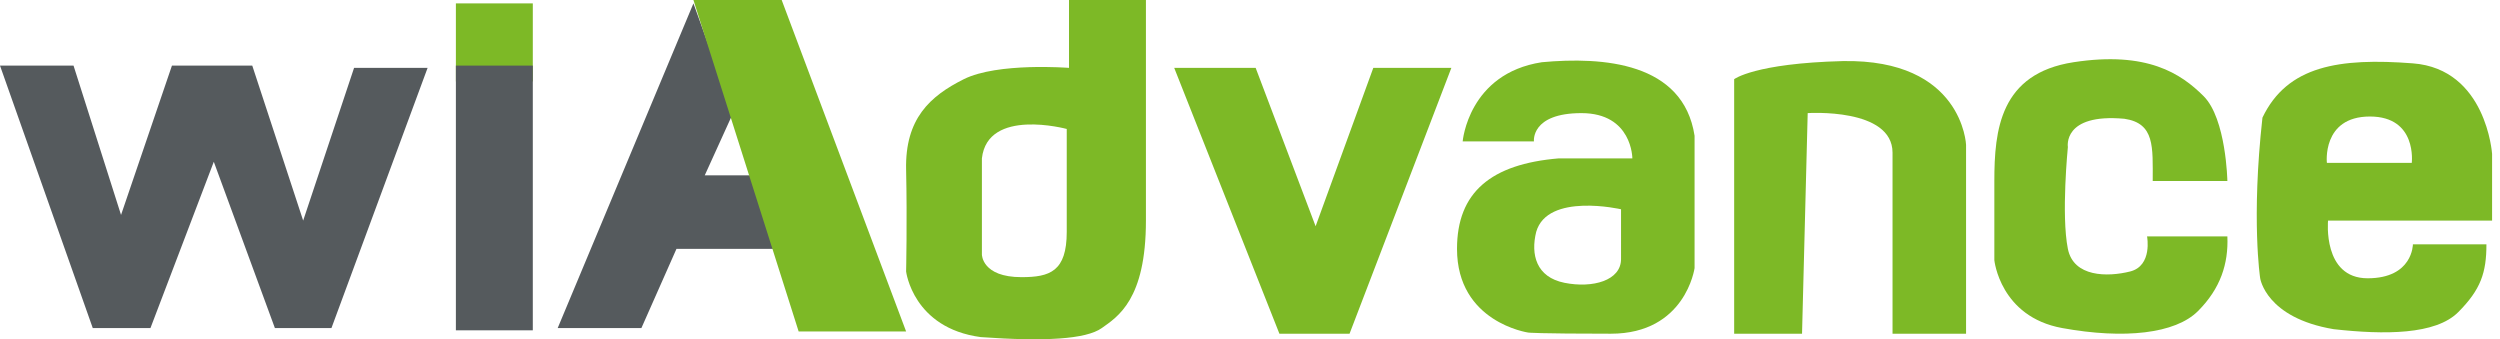
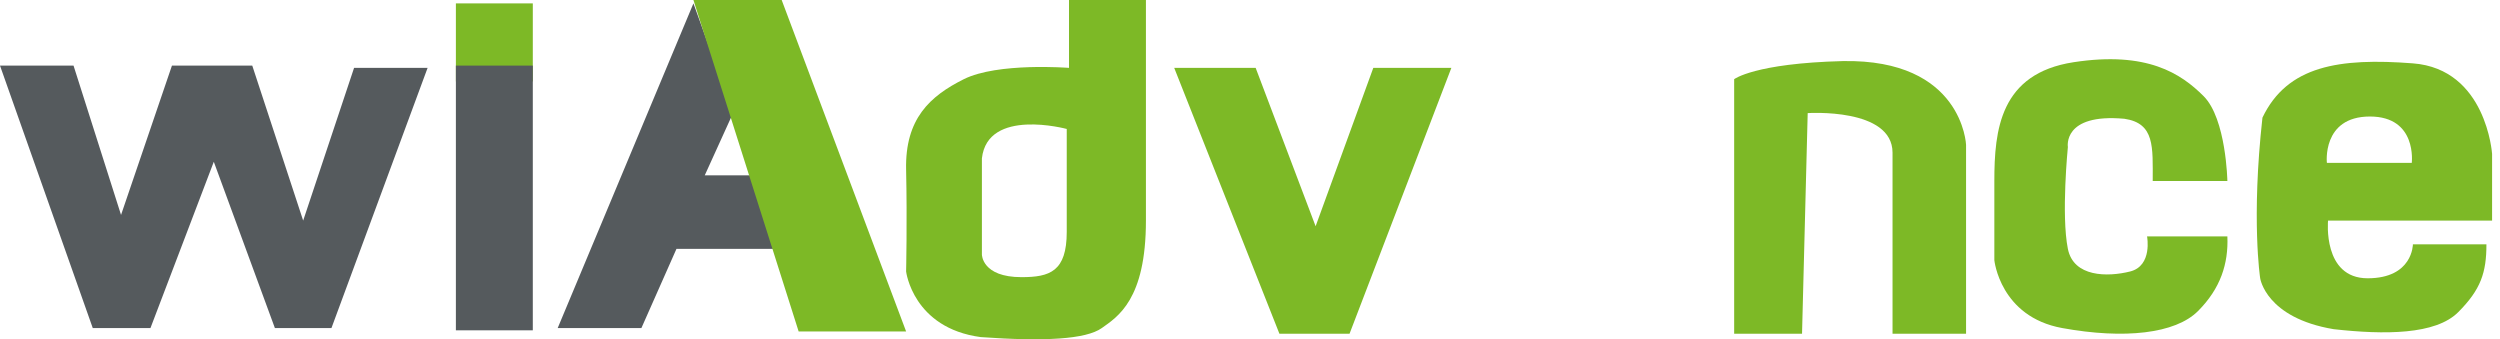
<svg xmlns="http://www.w3.org/2000/svg" version="1.1" id="圖層_1" x="0px" y="0px" viewBox="0 0 221 30" style="enable-background:new 0 0 221 30;" xml:space="preserve">
  <style type="text/css">
	.st0{fill:#555A5D;}
	.st1{fill:#7DB926;}
</style>
  <g>
    <polygon class="st0" points="15.2,5.8 10.7,19 6.5,5.8 0,5.8 8.2,29 13.3,29 18.9,14.3 24.3,29 29.3,29 37.8,6 31.3,6 26.8,19.5    22.3,5.8  " />
    <rect x="40.3" y="0.3" class="st1" width="6.8" height="6.9" />
    <rect x="40.3" y="5.8" class="st0" width="6.8" height="23.4" />
    <polygon class="st0" points="49.3,29 56.7,29 59.8,22 69.3,22 66.8,15.5 62.3,15.5 64.8,10 61.3,0.3  " />
    <polygon class="st1" points="61.3,0 70.6,29.3 80.1,29.3 69.1,0  " />
    <path class="st1" d="M94.5,0v6c0,0-6.3-0.5-9.3,1c-3,1.5-5.2,3.5-5.1,8c0.1,4.5,0,9,0,9s0.6,5,6.6,5.8C92.3,30.2,96,30,97.4,29   c1.4-1,3.9-2.5,3.9-9.5V0H94.5z M94.3,20.5c0,3.5-1.5,4-4,4c-3.5,0-3.5-2-3.5-2V14c0.5-4.5,7.5-2.6,7.5-2.6V20.5z" />
    <polygon class="st1" points="103.8,6 111,6 116.3,20 121.4,6 128.3,6 119.3,29.5 113.1,29.5  " />
-     <path class="st1" d="M136.3,5.5c-6.5,1-7,7-7,7h6.3c0,0-0.3-2.5,4.2-2.5s4.5,4,4.5,4h-6.5c-6,0.5-9,3-9,8c0,6.5,6.3,7.4,6.3,7.4   s0.7,0.1,7.3,0.1c6.6,0,7.4-5.8,7.4-5.8V12C148.8,5.5,141.7,5,136.3,5.5 M143.3,22.9c0,1.9-2.5,2.6-5,2.1c-2.5-0.5-3-2.5-2.5-4.5   c1-3.5,7.5-2,7.5-2V22.9z" />
    <path class="st1" d="M153.3,7v22.5h6l0.5-19.5c0,0,7.5-0.5,7.5,3.5v16h6.5V12.8c0,0-0.3-7.6-10.9-7.4C155.1,5.6,153.3,7,153.3,7" />
    <path class="st1" d="M190.3,16h6.6c0,0-0.1-5.5-2.1-7.5c-2-2-5-4-11.5-3c-6.5,1-7,6-7,10.5v7c0,0,0.5,5,6,6c5.5,1,10,0.5,12-1.5   c2-2,2.7-4.2,2.6-6.6h-7.1c0,0,0.5,2.6-1.5,3.1c-2,0.5-5,0.5-5.5-2c-0.6-3,0-9,0-9s-0.5-3,5-2.5C190.5,10.9,190.3,13,190.3,16" />
    <path class="st1" d="M220.3,19.4v-5.8c0,0-0.5-7.5-7-8c-6.5-0.5-11.1,0.2-13.3,4.8c-1,9-0.2,14.2-0.2,14.2s0.5,3.5,6.5,4.5   c4.5,0.5,9,0.5,11-1.5c2-2,2.5-3.5,2.5-6h-6.5c0,0,0,3-4,3c-4,0-3.5-5.1-3.5-5.1H220.3z M209.5,10.3c4.2,0,3.7,4.1,3.7,4.1h-7.5   C205.7,14.5,205.2,10.3,209.5,10.3" />
  </g>
</svg>